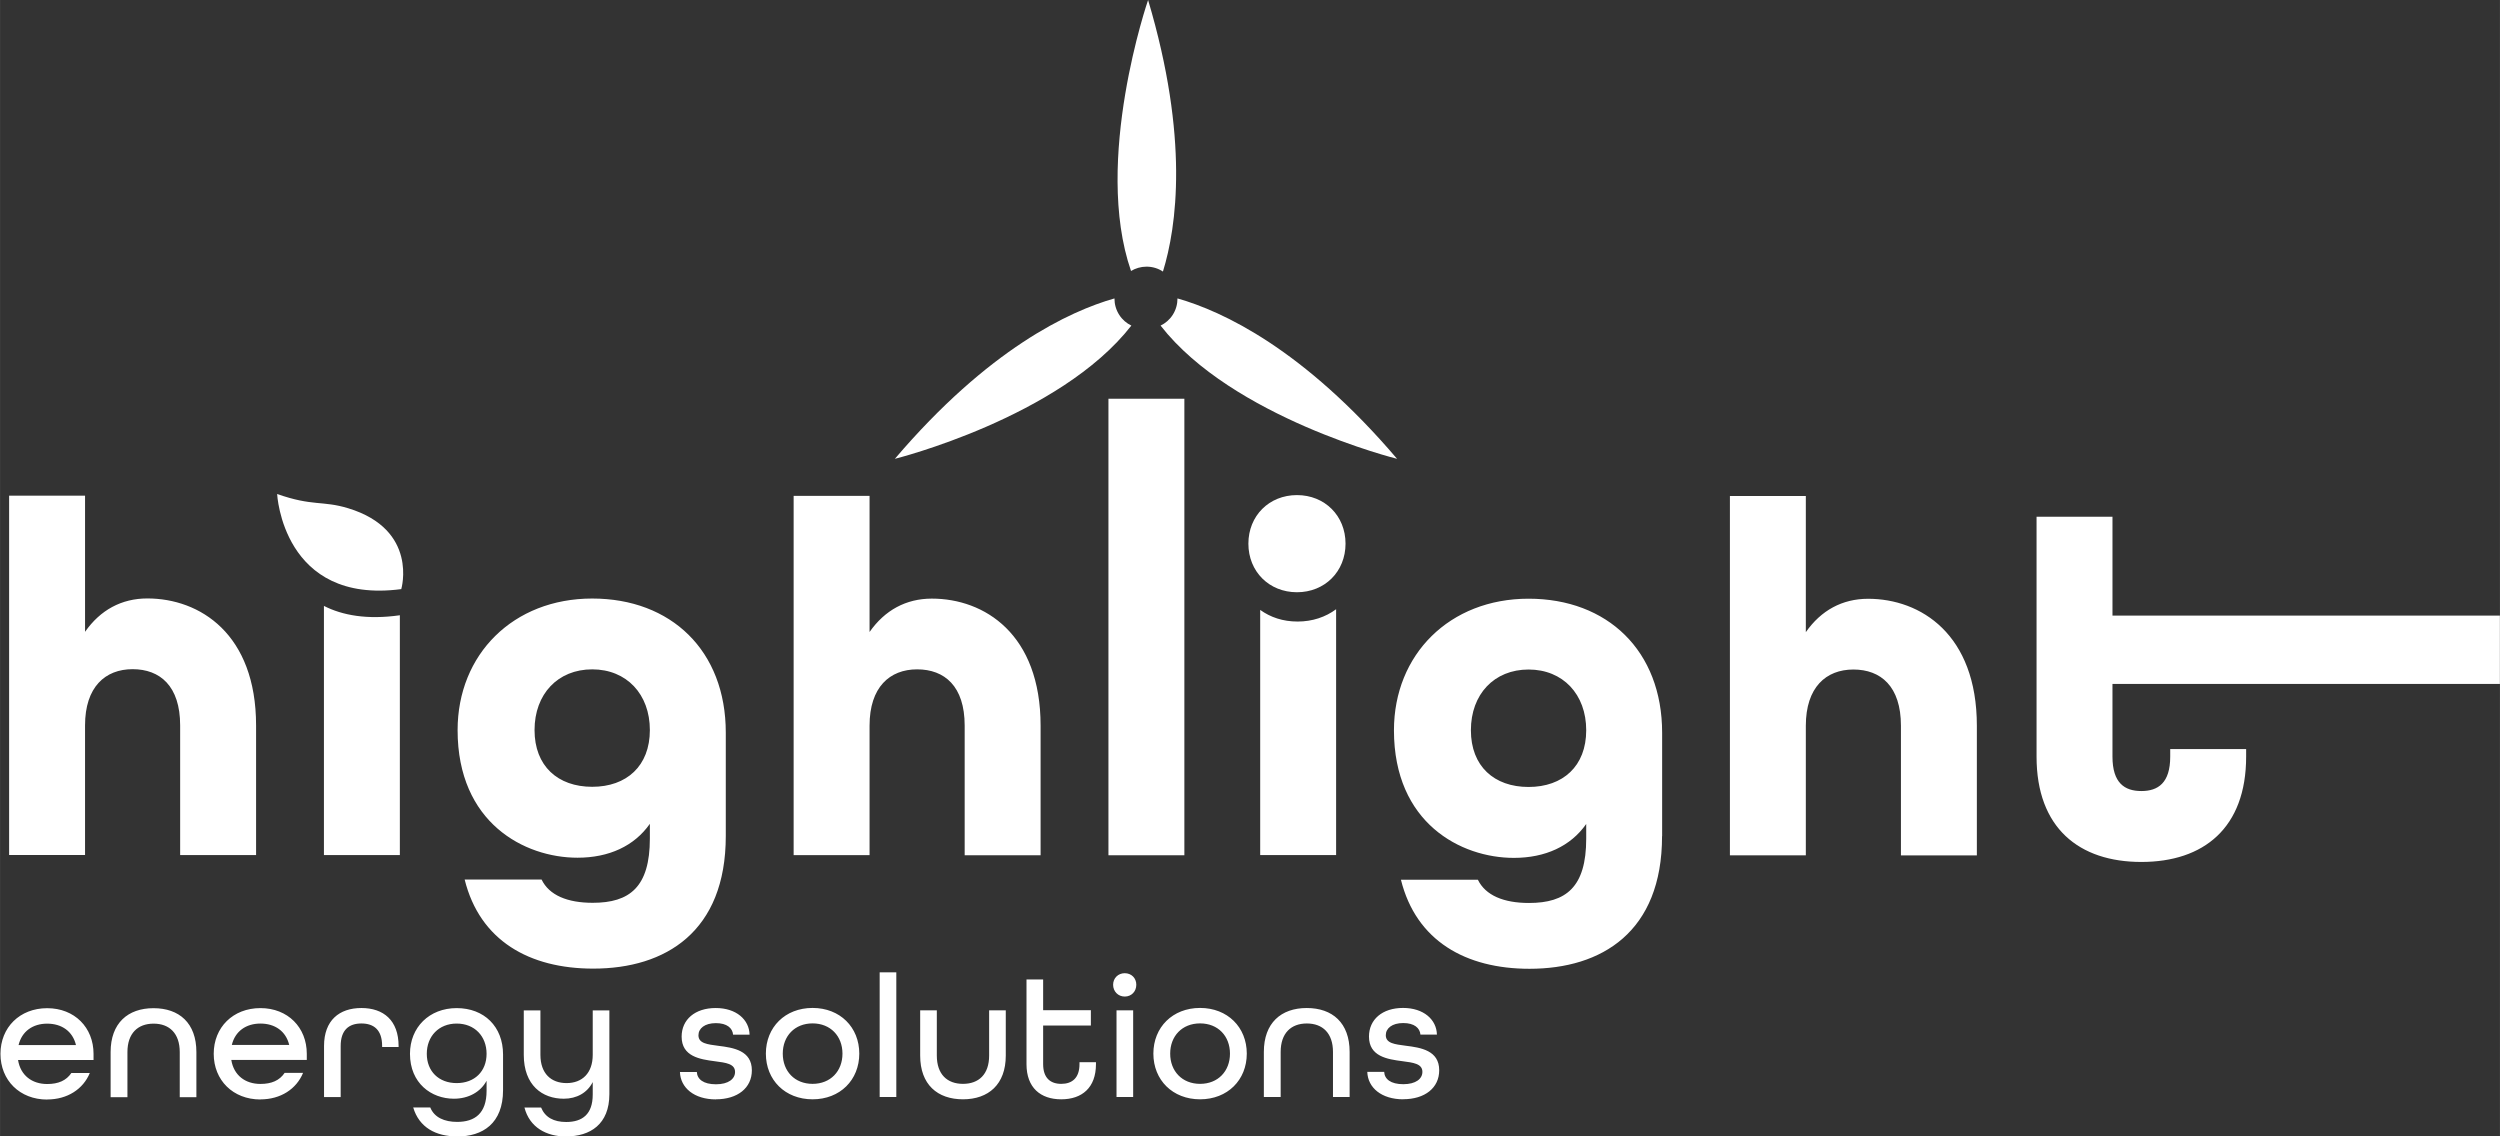
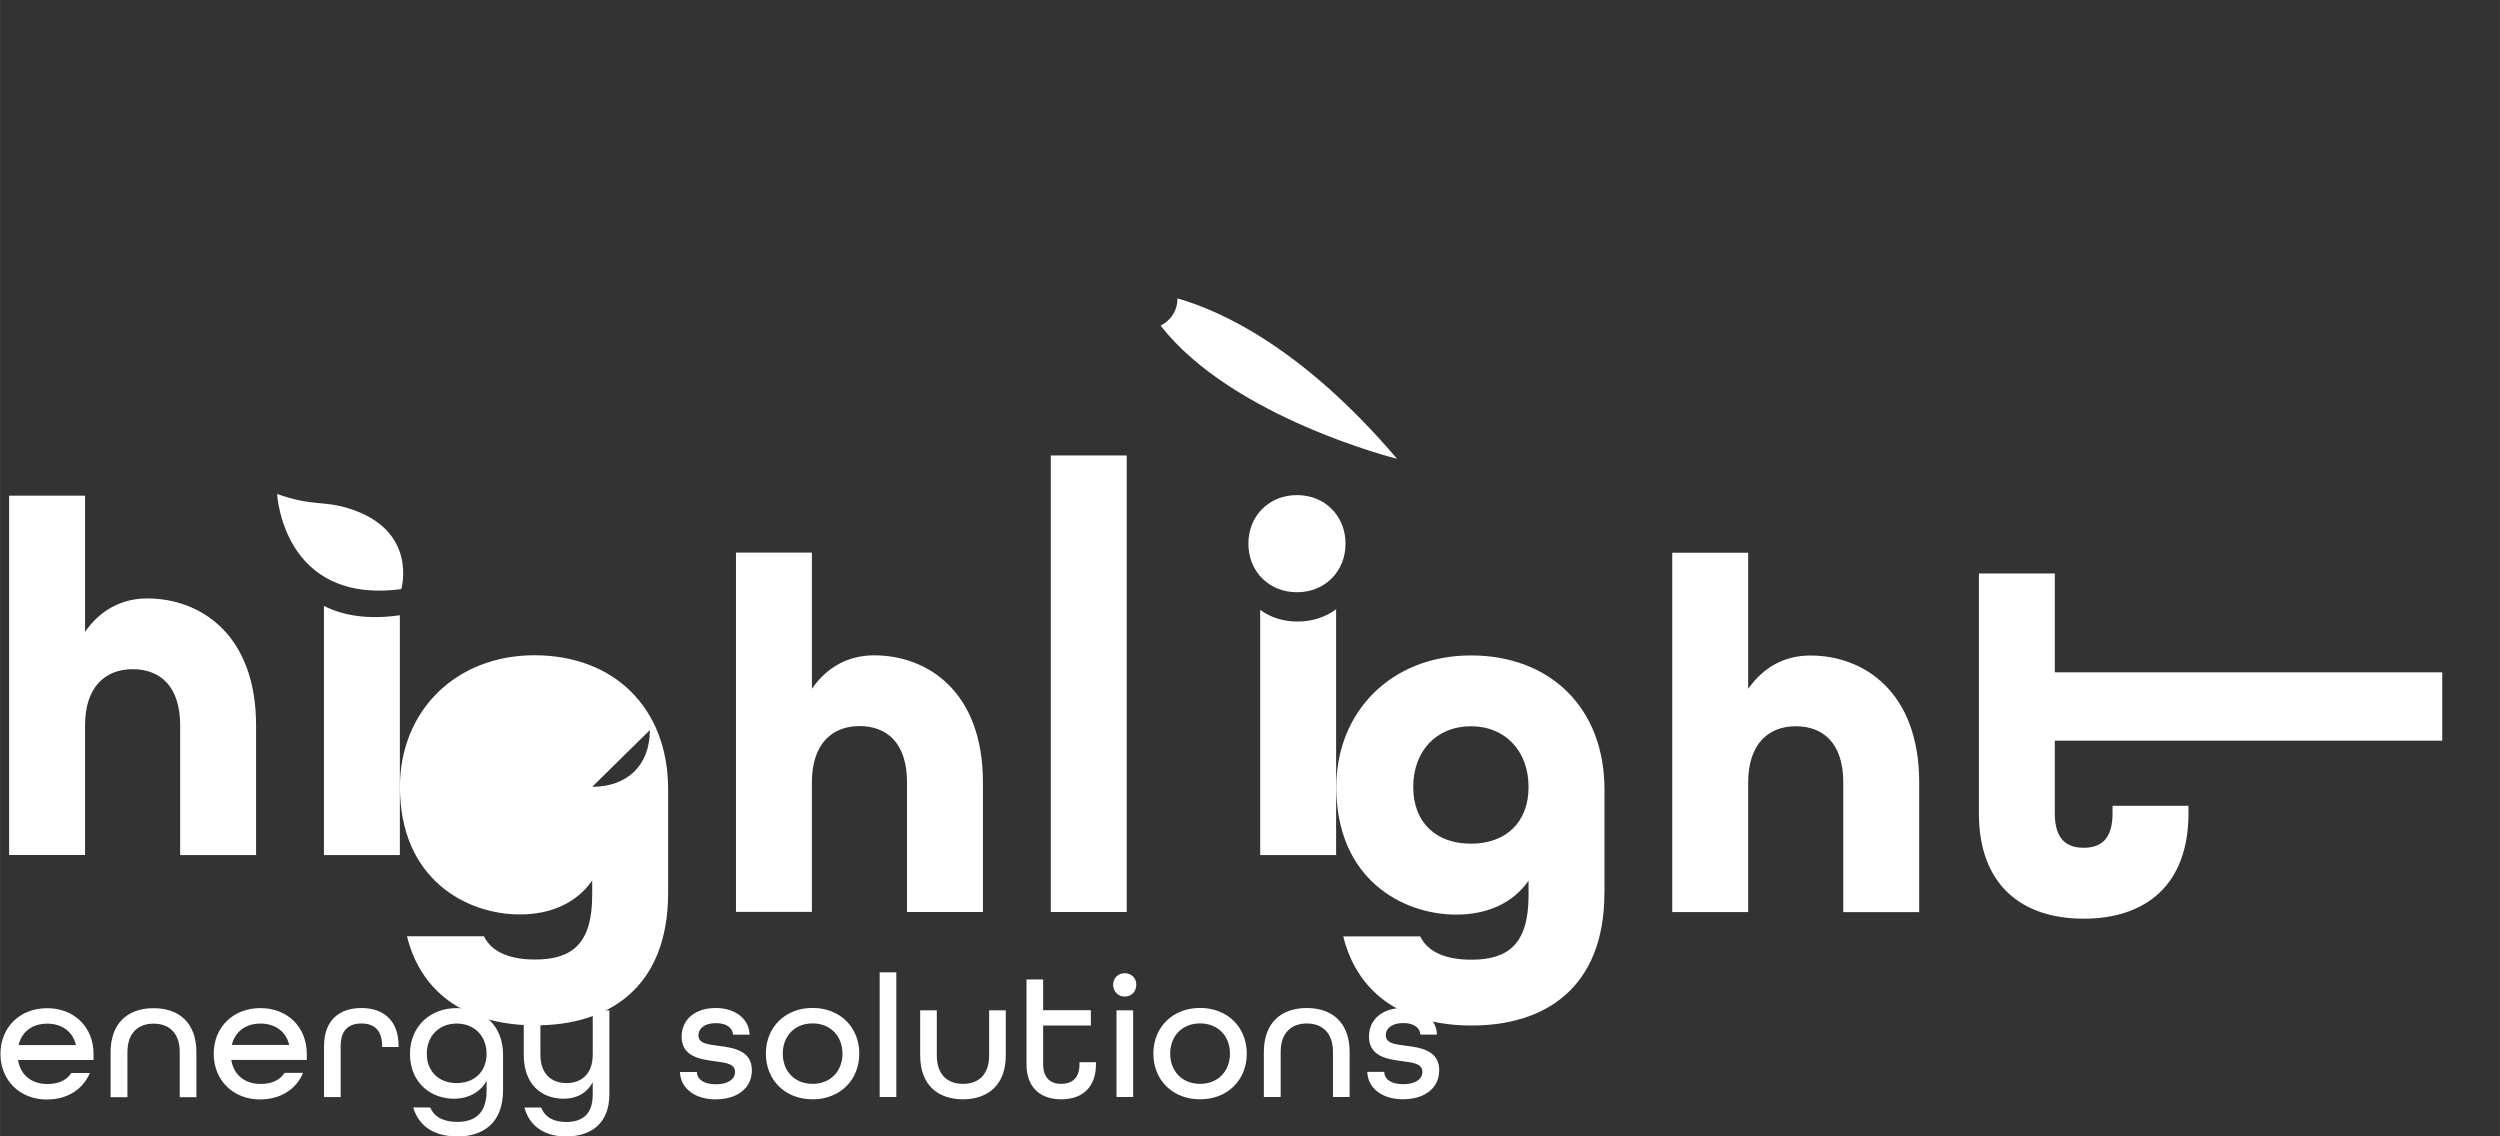
<svg xmlns="http://www.w3.org/2000/svg" id="Ebene_2" data-name="Ebene 2" width="103.85mm" height="47.2mm" viewBox="0 0 294.38 133.8">
  <rect x="0" y="0" width="294.38" height="133.8" fill="#333333" stroke="none" />
  <defs>
    <style>      .cls-1 {        fill: #fff;        stroke-width: 0px;      }    </style>
  </defs>
  <g id="Ebene_1-2" data-name="Ebene 1">
    <g>
-       <path class="cls-1" d="m148.39,71.82v28.87h8.94v-28.95c-1.24.92-2.79,1.45-4.53,1.45s-3.2-.5-4.41-1.37m-127.18,28.87h8.94v-15.26c0-10.79-6.62-14.96-12.81-14.96-3.04,0-5.54,1.37-7.33,3.93v-16.03H1.07v42.31h8.94v-15.26c0-4.53,2.38-6.62,5.6-6.62s5.6,1.97,5.6,6.62v15.26Zm16.93,0h8.94v-28.24c-3.88.55-6.78,0-8.94-1.1v29.34Zm38.38-14.72c0,4.23-2.74,6.68-6.79,6.68s-6.79-2.44-6.79-6.68,2.74-7.15,6.79-7.15,6.79,2.92,6.79,7.15m8.94,12.46v-12.16c0-9.66-6.44-15.79-15.73-15.79s-15.85,6.56-15.85,15.5c0,10.91,7.87,15.02,14.12,15.02,3.7,0,6.68-1.37,8.52-3.99v1.73c0,5.72-2.38,7.57-6.73,7.57-2.98,0-5.13-.89-6.02-2.74h-9.06c1.79,7.21,7.63,10.49,15.14,10.49,8.52,0,15.61-4.35,15.61-15.61m28.13,2.26h8.94v-15.26c0-10.79-6.61-14.96-12.81-14.96-3.04,0-5.54,1.37-7.33,3.93v-16.03h-8.94v42.31h8.94v-15.26c0-4.53,2.38-6.62,5.6-6.62s5.6,1.97,5.6,6.62v15.26Zm16.93,0h8.94v-53.76h-8.94v53.76Zm56.26-14.72c0,4.23-2.74,6.68-6.79,6.68s-6.79-2.44-6.79-6.68,2.74-7.15,6.79-7.15,6.79,2.92,6.79,7.15m8.94,12.46v-12.16c0-9.66-6.44-15.79-15.73-15.79s-15.85,6.56-15.85,15.5c0,10.91,7.87,15.02,14.12,15.02,3.7,0,6.68-1.37,8.52-3.99v1.73c0,5.72-2.38,7.57-6.74,7.57-2.98,0-5.12-.89-6.02-2.74h-9.06c1.79,7.21,7.63,10.49,15.14,10.49,8.52,0,15.61-4.35,15.61-15.61m28.13,2.26h8.94v-15.26c0-10.79-6.62-14.96-12.81-14.96-3.04,0-5.54,1.37-7.33,3.93v-16.03h-8.94v42.31h8.94v-15.26c0-4.53,2.38-6.62,5.6-6.62s5.6,1.97,5.6,6.62v15.26Zm70.53-20.19v-8.05h-45.62v-11.64h-8.94v28.25c0,8.4,5.01,12.4,12.34,12.4s12.34-3.99,12.34-12.4v-.89h-8.94v.89c0,3.1-1.43,4.05-3.4,4.05s-3.4-.95-3.4-4.05v-8.56h45.62Z" />
+       <path class="cls-1" d="m148.39,71.82v28.87h8.94v-28.95c-1.24.92-2.79,1.45-4.53,1.45s-3.2-.5-4.41-1.37m-127.18,28.87h8.94v-15.26c0-10.79-6.62-14.96-12.81-14.96-3.04,0-5.54,1.37-7.33,3.93v-16.03H1.07v42.31h8.94v-15.26c0-4.53,2.38-6.62,5.6-6.62s5.6,1.97,5.6,6.62v15.26Zm16.93,0h8.94v-28.24c-3.88.55-6.78,0-8.94-1.1v29.34Zm38.38-14.72c0,4.23-2.74,6.68-6.79,6.68m8.94,12.46v-12.16c0-9.66-6.44-15.79-15.73-15.79s-15.85,6.56-15.85,15.5c0,10.91,7.87,15.02,14.12,15.02,3.7,0,6.68-1.37,8.52-3.99v1.73c0,5.72-2.38,7.57-6.73,7.57-2.98,0-5.13-.89-6.02-2.74h-9.06c1.79,7.21,7.63,10.49,15.14,10.49,8.52,0,15.61-4.35,15.61-15.61m28.13,2.26h8.94v-15.26c0-10.79-6.61-14.96-12.81-14.96-3.04,0-5.54,1.37-7.33,3.93v-16.03h-8.94v42.31h8.94v-15.26c0-4.53,2.38-6.62,5.6-6.62s5.6,1.97,5.6,6.62v15.26Zm16.93,0h8.94v-53.76h-8.94v53.76Zm56.26-14.72c0,4.23-2.74,6.68-6.79,6.68s-6.79-2.44-6.79-6.68,2.74-7.15,6.79-7.15,6.79,2.92,6.79,7.15m8.94,12.46v-12.16c0-9.66-6.44-15.79-15.73-15.79s-15.85,6.56-15.85,15.5c0,10.91,7.87,15.02,14.12,15.02,3.7,0,6.68-1.37,8.52-3.99v1.73c0,5.72-2.38,7.57-6.74,7.57-2.98,0-5.12-.89-6.02-2.74h-9.06c1.79,7.21,7.63,10.49,15.14,10.49,8.52,0,15.61-4.35,15.61-15.61m28.13,2.26h8.94v-15.26c0-10.79-6.62-14.96-12.81-14.96-3.04,0-5.54,1.37-7.33,3.93v-16.03h-8.94v42.31h8.94v-15.26c0-4.53,2.38-6.62,5.6-6.62s5.6,1.97,5.6,6.62v15.26Zm70.53-20.19v-8.05h-45.62v-11.64h-8.94v28.25c0,8.4,5.01,12.4,12.34,12.4s12.34-3.99,12.34-12.4v-.89h-8.94v.89c0,3.1-1.43,4.05-3.4,4.05s-3.4-.95-3.4-4.05v-8.56h45.62Z" />
      <path class="cls-1" d="m165.23,129.44c2.56,0,4.24-1.34,4.24-3.41,0-2.34-2.17-2.67-3.95-2.89-1.26-.17-2.34-.27-2.34-1.24,0-.81.74-1.43,2.05-1.43s1.96.58,2.03,1.36h1.94c-.04-1.76-1.55-3.14-3.99-3.14s-4.01,1.36-4.01,3.37c0,2.34,2.15,2.67,3.93,2.9,1.28.17,2.36.29,2.36,1.26,0,.81-.77,1.45-2.25,1.45s-2.21-.6-2.25-1.45h-1.99c.06,1.86,1.67,3.23,4.24,3.23m-16.4-.27h1.96v-5.31c0-2.21,1.22-3.35,3.08-3.35s3.08,1.14,3.08,3.35v5.31h1.96v-5.31c0-3.43-2.03-5.17-5.05-5.17s-5.05,1.76-5.05,5.17v5.31Zm-7.53-1.55c-2.11,0-3.52-1.49-3.52-3.56s1.41-3.56,3.52-3.56,3.52,1.49,3.52,3.56-1.41,3.56-3.52,3.56m0,1.82c3.23,0,5.5-2.27,5.5-5.38s-2.27-5.38-5.5-5.38-5.5,2.27-5.5,5.38,2.27,5.38,5.5,5.38m-9.84-.27h1.96v-10.21h-1.96v10.21Zm.97-11.83c.79,0,1.36-.6,1.36-1.39s-.58-1.36-1.36-1.36-1.37.58-1.37,1.36.58,1.39,1.37,1.39m-7.48,12.1c2.44,0,4.09-1.36,4.09-4.14v-.23h-1.94v.23c0,1.63-.87,2.32-2.15,2.32s-2.13-.7-2.13-2.32v-4.55h5.62v-1.8h-5.62v-3.62h-1.96v9.97c0,2.77,1.65,4.14,4.09,4.14m-11.58,0c3.02,0,5.05-1.76,5.05-5.15v-5.33h-1.96v5.33c0,2.21-1.22,3.33-3.08,3.33s-3.08-1.12-3.08-3.33v-5.33h-1.96v5.33c0,3.41,2.03,5.15,5.05,5.15m-9.82-.27h1.96v-14.68h-1.96v14.68Zm-7.9-1.55c-2.11,0-3.51-1.49-3.51-3.56s1.41-3.56,3.51-3.56,3.52,1.49,3.52,3.56-1.41,3.56-3.52,3.56m0,1.82c3.23,0,5.5-2.27,5.5-5.38s-2.27-5.38-5.5-5.38-5.5,2.27-5.5,5.38,2.27,5.38,5.5,5.38m-11.39,0c2.56,0,4.24-1.34,4.24-3.41,0-2.34-2.17-2.67-3.95-2.89-1.26-.17-2.34-.27-2.34-1.24,0-.81.74-1.43,2.05-1.43s1.96.58,2.03,1.36h1.94c-.04-1.76-1.55-3.14-3.99-3.14s-4.01,1.36-4.01,3.37c0,2.34,2.15,2.67,3.93,2.9,1.28.17,2.36.29,2.36,1.26,0,.81-.77,1.45-2.25,1.45s-2.21-.6-2.25-1.45h-1.99c.06,1.86,1.67,3.23,4.24,3.23m-17.64,4.36c2.83,0,5.09-1.43,5.09-4.98v-9.86h-1.96v5.23c0,2.17-1.26,3.33-3.08,3.33s-3.08-1.12-3.08-3.33v-5.23h-1.96v5.23c0,3.58,2.17,5.17,4.71,5.17,1.53,0,2.77-.7,3.41-1.96v1.47c0,2.32-1.22,3.23-3.12,3.23-1.47,0-2.48-.54-2.96-1.7h-1.96c.6,2.32,2.56,3.41,4.92,3.41m-12.9-6.29c-2.11,0-3.52-1.39-3.52-3.45s1.41-3.56,3.52-3.56,3.52,1.49,3.52,3.56-1.41,3.45-3.52,3.45m.04,6.29c3.02,0,5.42-1.53,5.42-5.46v-4.2c0-3.29-2.23-5.46-5.46-5.46s-5.5,2.27-5.5,5.38c0,3.47,2.52,5.29,5.17,5.29,1.72,0,3.14-.79,3.85-2.11v1.18c0,2.67-1.39,3.66-3.47,3.66-1.49,0-2.69-.52-3.16-1.7h-2.01c.7,2.36,2.67,3.41,5.17,3.41m-15.67-4.63h1.96v-6.02c0-1.88.97-2.65,2.44-2.65s2.44.76,2.44,2.65v.12h1.94v-.1c0-3.04-1.78-4.49-4.38-4.49s-4.4,1.45-4.4,4.47v6.02Zm-10.86-6.14c.39-1.61,1.67-2.52,3.37-2.52s3,.89,3.39,2.52h-6.76Zm3.37,6.41c2.38,0,4.24-1.22,5.02-3.12h-2.17c-.6.89-1.53,1.3-2.85,1.3-1.78,0-3.14-1.01-3.43-2.83h8.89v-.72c0-3.1-2.23-5.38-5.46-5.38s-5.5,2.27-5.5,5.38,2.27,5.38,5.5,5.38m-17.62-.27h1.96v-5.31c0-2.21,1.22-3.35,3.08-3.35s3.08,1.14,3.08,3.35v5.31h1.96v-5.31c0-3.43-2.03-5.17-5.05-5.17s-5.05,1.76-5.05,5.17v5.31Zm-10.86-6.14c.39-1.61,1.67-2.52,3.37-2.52s3,.89,3.39,2.52H2.13Zm3.37,6.41c2.38,0,4.24-1.22,5.02-3.12h-2.17c-.6.89-1.53,1.3-2.85,1.3-1.78,0-3.14-1.01-3.43-2.83h8.89v-.72c0-3.1-2.23-5.38-5.46-5.38s-5.5,2.27-5.5,5.38,2.27,5.38,5.5,5.38" />
      <path class="cls-1" d="m158.44,64.02c0-3.28-2.44-5.72-5.72-5.72s-5.72,2.44-5.72,5.72,2.44,5.72,5.72,5.72,5.72-2.44,5.72-5.72" />
      <path class="cls-1" d="m47.25,69.36s2.05-6.98-6.25-9.51c-3.05-.93-4.17-.2-8.37-1.68,0,0,.65,13.05,14.62,11.2" />
-       <path class="cls-1" d="m136.94,31.97c1.62-5.26,3.1-15.67-1.75-31.97,0,0-6.51,18.91-2.01,31.91.53-.32,1.16-.51,1.83-.51.71,0,1.38.21,1.93.58" />
-       <path class="cls-1" d="m131.23,35.14c-5.3,1.51-14.83,5.94-25.86,18.89,0,0,19.4-4.84,27.85-15.69-.56-.27-1.06-.69-1.42-1.25-.39-.6-.57-1.27-.57-1.94" />
      <path class="cls-1" d="m138.65,35.14c5.3,1.51,14.83,5.94,25.86,18.89,0,0-19.4-4.84-27.85-15.69.56-.27,1.06-.69,1.42-1.25.39-.6.57-1.27.57-1.94" />
    </g>
  </g>
</svg>